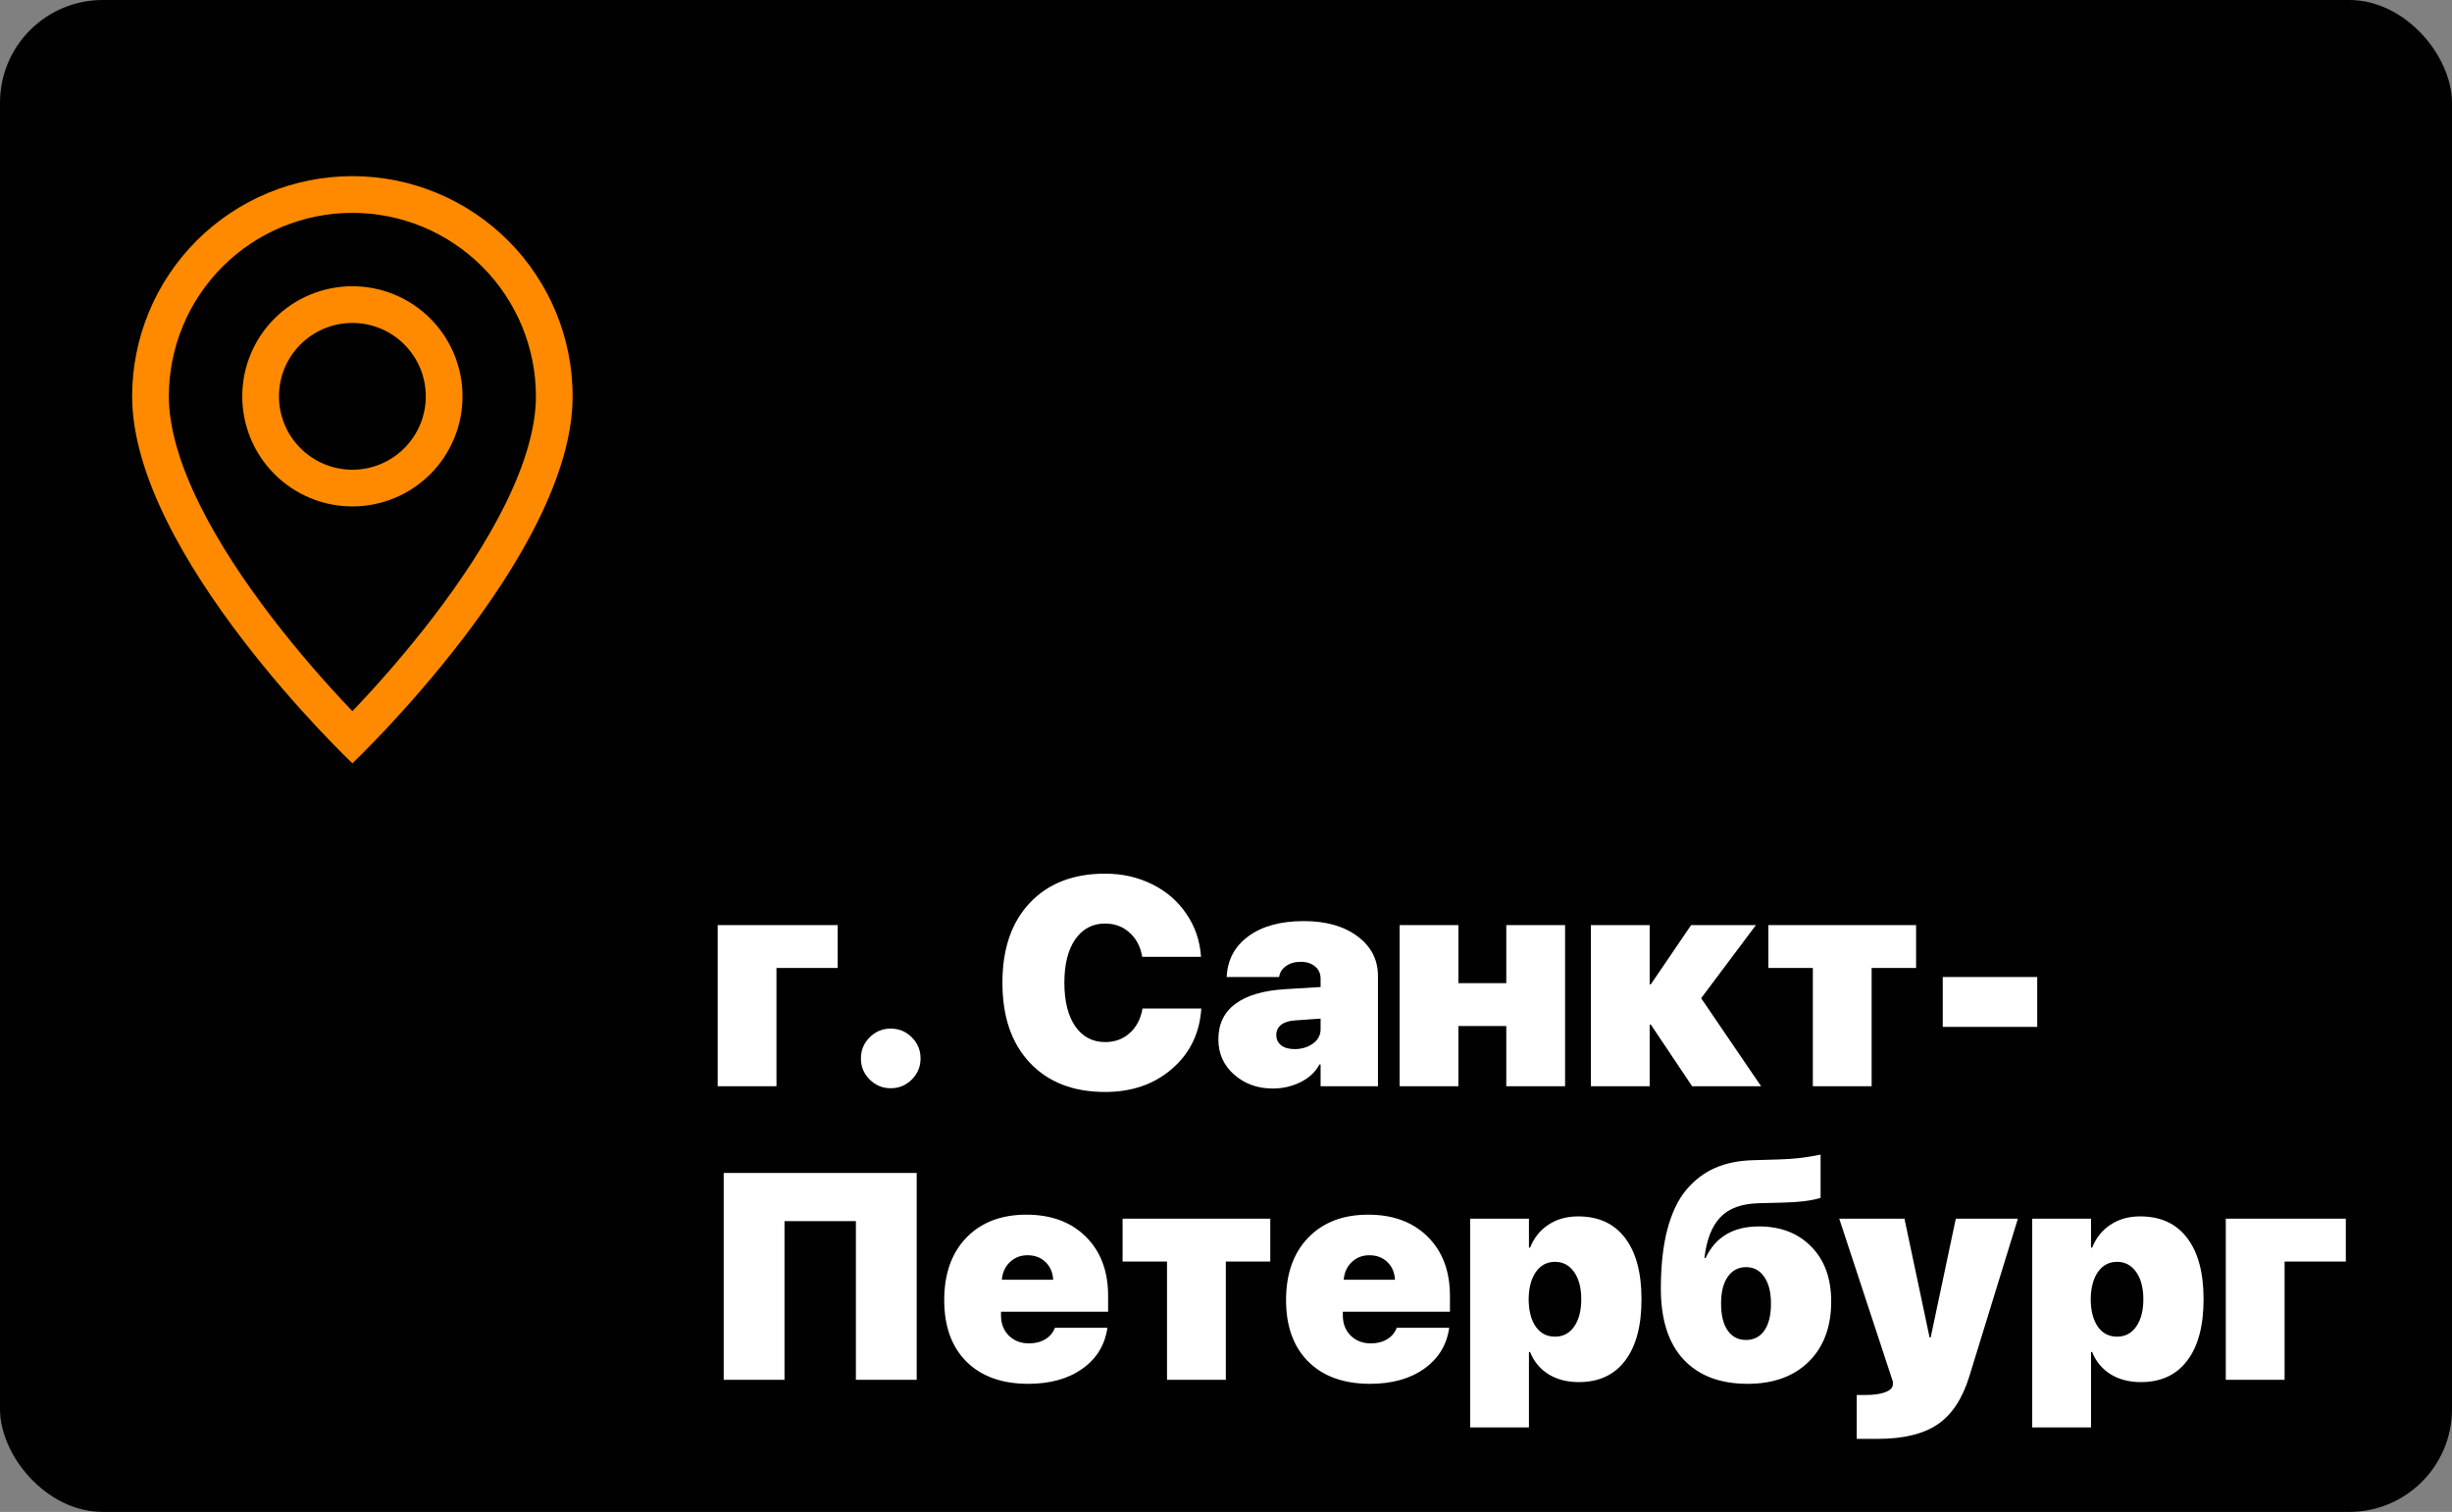
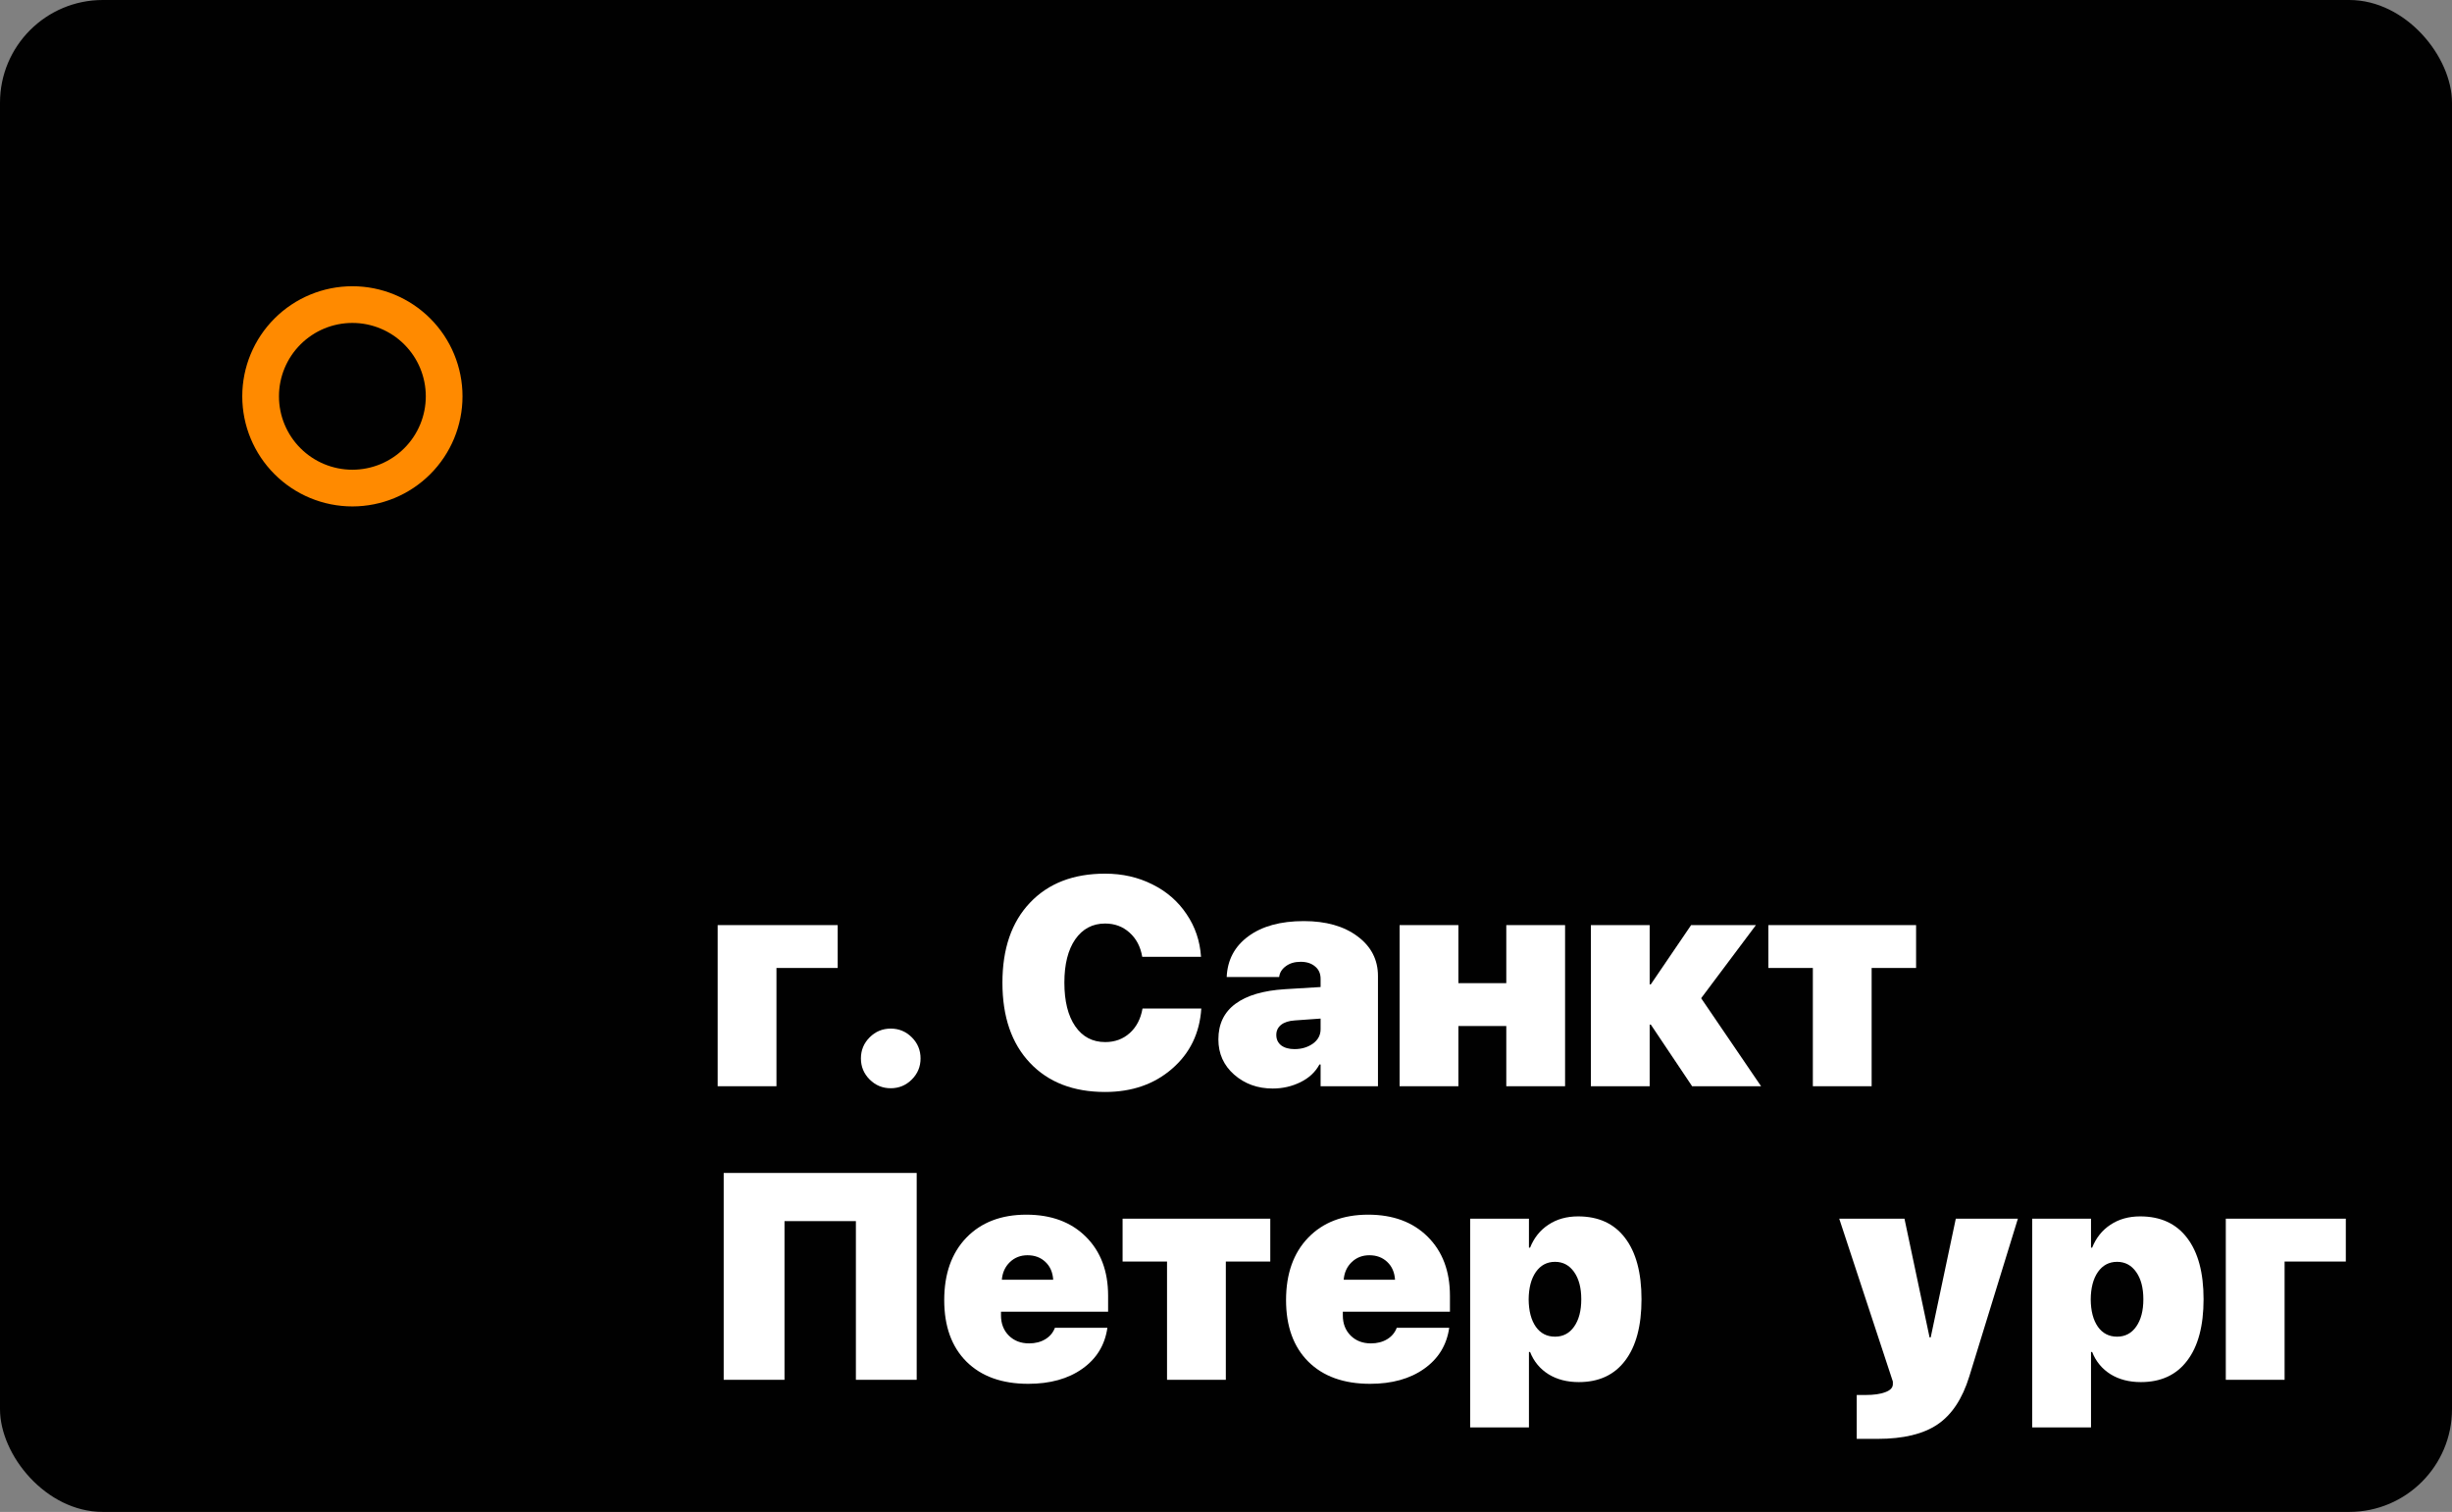
<svg xmlns="http://www.w3.org/2000/svg" width="167" height="103" viewBox="0 0 167 103" fill="none">
  <rect x="0" y="0" width="167" height="103" fill="#808080" stroke="none" />
  <rect width="167" height="103" rx="7" fill="#010101" />
-   <path d="M34.415 34.35C33.105 37.005 31.33 39.65 29.515 42.025C27.793 44.264 25.952 46.409 24 48.45C22.048 46.409 20.207 44.264 18.485 42.025C16.67 39.65 14.895 37.005 13.585 34.35C12.26 31.668 11.5 29.155 11.5 27C11.5 23.685 12.817 20.505 15.161 18.161C17.505 15.817 20.685 14.5 24 14.5C27.315 14.5 30.495 15.817 32.839 18.161C35.183 20.505 36.5 23.685 36.5 27C36.5 29.155 35.737 31.668 34.415 34.35ZM24 52C24 52 39 37.785 39 27C39 23.022 37.42 19.206 34.607 16.393C31.794 13.58 27.978 12 24 12C20.022 12 16.206 13.58 13.393 16.393C10.58 19.206 9 23.022 9 27C9 37.785 24 52 24 52Z" fill="#FF8A00" />
  <path d="M24 32C22.674 32 21.402 31.473 20.465 30.535C19.527 29.598 19 28.326 19 27C19 25.674 19.527 24.402 20.465 23.465C21.402 22.527 22.674 22 24 22C25.326 22 26.598 22.527 27.535 23.465C28.473 24.402 29 25.674 29 27C29 28.326 28.473 29.598 27.535 30.535C26.598 31.473 25.326 32 24 32ZM24 34.5C25.989 34.5 27.897 33.71 29.303 32.303C30.71 30.897 31.5 28.989 31.5 27C31.5 25.011 30.71 23.103 29.303 21.697C27.897 20.29 25.989 19.5 24 19.5C22.011 19.5 20.103 20.29 18.697 21.697C17.29 23.103 16.5 25.011 16.5 27C16.5 28.989 17.29 30.897 18.697 32.303C20.103 33.71 22.011 34.5 24 34.5V34.5Z" fill="#FF8A00" />
  <path d="M57.053 65.943H52.883V74H48.879V63.023H57.053V65.943Z" fill="white" />
  <path d="M62.102 73.541C61.704 73.938 61.226 74.137 60.666 74.137C60.106 74.137 59.628 73.938 59.23 73.541C58.833 73.144 58.635 72.665 58.635 72.106C58.635 71.546 58.833 71.067 59.23 70.67C59.628 70.273 60.106 70.074 60.666 70.074C61.226 70.074 61.704 70.273 62.102 70.67C62.499 71.067 62.697 71.546 62.697 72.106C62.697 72.665 62.499 73.144 62.102 73.541Z" fill="white" />
  <path d="M75.266 74.391C73.104 74.391 71.398 73.73 70.148 72.408C68.898 71.087 68.273 69.267 68.273 66.949C68.273 64.632 68.898 62.815 70.148 61.5C71.398 60.178 73.104 59.518 75.266 59.518C76.444 59.518 77.518 59.762 78.488 60.25C79.458 60.732 80.233 61.406 80.812 62.272C81.398 63.131 81.727 64.101 81.799 65.182H77.795C77.678 64.492 77.388 63.941 76.926 63.531C76.47 63.121 75.917 62.916 75.266 62.916C74.413 62.916 73.736 63.274 73.234 63.99C72.74 64.706 72.492 65.689 72.492 66.939C72.492 68.209 72.74 69.202 73.234 69.918C73.729 70.634 74.409 70.992 75.275 70.992C75.933 70.992 76.49 70.787 76.945 70.377C77.401 69.967 77.691 69.41 77.814 68.707H81.818C81.708 70.387 81.044 71.754 79.826 72.809C78.615 73.863 77.095 74.391 75.266 74.391Z" fill="white" />
  <path d="M88.166 71.471C88.648 71.471 89.064 71.347 89.416 71.1C89.768 70.846 89.943 70.517 89.943 70.113V69.391L88.176 69.518C87.779 69.544 87.469 69.644 87.248 69.82C87.033 69.996 86.926 70.224 86.926 70.504C86.926 70.803 87.037 71.041 87.258 71.217C87.486 71.386 87.788 71.471 88.166 71.471ZM86.682 74.156C85.653 74.156 84.777 73.841 84.055 73.209C83.338 72.578 82.981 71.777 82.981 70.807C82.981 69.765 83.368 68.958 84.143 68.385C84.917 67.812 86.044 67.48 87.522 67.389L89.943 67.242V66.686C89.943 66.321 89.816 66.038 89.562 65.836C89.315 65.628 88.99 65.523 88.586 65.523C88.176 65.523 87.837 65.624 87.57 65.826C87.303 66.022 87.154 66.266 87.121 66.559H83.547C83.599 65.393 84.091 64.469 85.022 63.785C85.959 63.095 87.219 62.75 88.801 62.75C90.311 62.75 91.529 63.095 92.453 63.785C93.384 64.475 93.85 65.377 93.85 66.49V74H89.943V72.516H89.865C89.585 73.037 89.152 73.44 88.566 73.727C87.981 74.013 87.352 74.156 86.682 74.156Z" fill="white" />
  <path d="M102.59 74V69.898H99.328V74H95.324V63.023H99.328V66.978H102.59V63.023H106.594V74H102.59Z" fill="white" />
  <path d="M115.861 68.004L119.943 74H115.246L112.434 69.801H112.355V74H108.352V63.023H112.355V67.057H112.434L115.178 63.023H119.592L115.861 68.004Z" fill="white" />
  <path d="M130.5 63.023V65.943H127.473V74H123.469V65.943H120.441V63.023H130.5Z" fill="white" />
-   <path d="M138.752 69.957H132.316V66.559H138.752V69.957Z" fill="white" />
-   <path d="M62.434 94H58.293V83.189H53.43V94H49.289V79.908H62.434V94Z" fill="white" />
+   <path d="M62.434 94H58.293V83.189H53.43V94H49.289V79.908H62.434Z" fill="white" />
  <path d="M69.982 85.514C69.507 85.514 69.107 85.67 68.781 85.982C68.456 86.295 68.273 86.695 68.234 87.184H71.731C71.698 86.676 71.522 86.272 71.203 85.973C70.884 85.667 70.477 85.514 69.982 85.514ZM71.848 90.455H75.422C75.253 91.633 74.683 92.564 73.713 93.248C72.749 93.932 71.522 94.273 70.031 94.273C68.241 94.273 66.838 93.769 65.822 92.76C64.813 91.751 64.309 90.354 64.309 88.57C64.309 86.78 64.81 85.364 65.812 84.322C66.822 83.274 68.186 82.75 69.904 82.75C71.597 82.75 72.948 83.251 73.957 84.254C74.966 85.257 75.471 86.598 75.471 88.277V89.361H68.176V89.615C68.176 90.175 68.355 90.634 68.713 90.992C69.071 91.344 69.53 91.519 70.09 91.519C70.513 91.519 70.881 91.425 71.193 91.236C71.506 91.047 71.724 90.787 71.848 90.455Z" fill="white" />
  <path d="M86.516 83.023V85.943H83.488V94H79.484V85.943H76.457V83.023H86.516Z" fill="white" />
  <path d="M93.264 85.514C92.788 85.514 92.388 85.67 92.062 85.982C91.737 86.295 91.555 86.695 91.516 87.184H95.012C94.979 86.676 94.803 86.272 94.484 85.973C94.165 85.667 93.758 85.514 93.264 85.514ZM95.129 90.455H98.703C98.534 91.633 97.964 92.564 96.994 93.248C96.031 93.932 94.803 94.273 93.312 94.273C91.522 94.273 90.119 93.769 89.103 92.76C88.094 91.751 87.59 90.354 87.59 88.57C87.59 86.78 88.091 85.364 89.094 84.322C90.103 83.274 91.467 82.75 93.186 82.75C94.878 82.75 96.229 83.251 97.238 84.254C98.247 85.257 98.752 86.598 98.752 88.277V89.361H91.457V89.615C91.457 90.175 91.636 90.634 91.994 90.992C92.352 91.344 92.811 91.519 93.371 91.519C93.794 91.519 94.162 91.425 94.475 91.236C94.787 91.047 95.005 90.787 95.129 90.455Z" fill="white" />
  <path d="M107.482 82.867C108.869 82.867 109.934 83.356 110.676 84.332C111.424 85.309 111.799 86.702 111.799 88.512C111.799 90.322 111.428 91.715 110.686 92.691C109.95 93.668 108.898 94.156 107.531 94.156C106.73 94.156 106.04 93.977 105.461 93.619C104.882 93.255 104.465 92.75 104.211 92.106H104.133V97.242H100.129V83.023H104.133V84.996H104.211C104.478 84.326 104.895 83.805 105.461 83.434C106.027 83.056 106.701 82.867 107.482 82.867ZM105.91 91.061C106.457 91.061 106.89 90.833 107.209 90.377C107.535 89.915 107.697 89.293 107.697 88.512C107.697 87.737 107.535 87.118 107.209 86.656C106.883 86.194 106.451 85.963 105.91 85.963C105.363 85.963 104.927 86.194 104.602 86.656C104.283 87.118 104.12 87.74 104.113 88.522C104.12 89.309 104.283 89.931 104.602 90.387C104.921 90.836 105.357 91.061 105.91 91.061Z" fill="white" />
-   <path d="M119.025 94.273C117.15 94.273 115.695 93.72 114.66 92.613C113.632 91.507 113.117 89.898 113.117 87.789C113.117 86.233 113.264 84.892 113.557 83.766C113.856 82.633 114.286 81.731 114.846 81.061C115.412 80.39 116.066 79.892 116.809 79.566C117.557 79.241 118.42 79.065 119.396 79.039L121.086 78.99C121.581 78.977 122.069 78.945 122.551 78.893C123.039 78.834 123.404 78.779 123.645 78.727L123.996 78.658V81.607C123.391 81.796 122.515 81.904 121.369 81.93L119.816 81.969C118.632 81.995 117.749 82.314 117.17 82.926C116.59 83.531 116.229 84.456 116.086 85.699H116.164C116.841 84.267 118.052 83.551 119.797 83.551C121.281 83.551 122.473 84.013 123.371 84.938C124.27 85.856 124.719 87.096 124.719 88.658C124.719 90.39 124.208 91.76 123.186 92.769C122.163 93.772 120.777 94.273 119.025 94.273ZM117.668 90.641C117.967 91.07 118.384 91.285 118.918 91.285C119.452 91.285 119.868 91.07 120.168 90.641C120.467 90.211 120.617 89.599 120.617 88.805C120.617 88.03 120.464 87.424 120.158 86.988C119.859 86.546 119.445 86.324 118.918 86.324C118.391 86.324 117.974 86.546 117.668 86.988C117.368 87.424 117.219 88.03 117.219 88.805C117.219 89.599 117.368 90.211 117.668 90.641Z" fill="white" />
  <path d="M127.883 98.023H126.457V95.035H127.043C127.622 95.035 128.078 94.97 128.41 94.84C128.742 94.716 128.911 94.54 128.918 94.312V94.117L125.266 83.023H129.709L131.418 91.109H131.496L133.205 83.023H137.434L134.123 93.775C133.654 95.292 132.935 96.38 131.965 97.037C130.995 97.695 129.634 98.023 127.883 98.023Z" fill="white" />
  <path d="M145.764 82.867C147.15 82.867 148.215 83.356 148.957 84.332C149.706 85.309 150.08 86.702 150.08 88.512C150.08 90.322 149.709 91.715 148.967 92.691C148.231 93.668 147.18 94.156 145.812 94.156C145.012 94.156 144.322 93.977 143.742 93.619C143.163 93.255 142.746 92.75 142.492 92.106H142.414V97.242H138.41V83.023H142.414V84.996H142.492C142.759 84.326 143.176 83.805 143.742 83.434C144.309 83.056 144.982 82.867 145.764 82.867ZM144.191 91.061C144.738 91.061 145.171 90.833 145.49 90.377C145.816 89.915 145.979 89.293 145.979 88.512C145.979 87.737 145.816 87.118 145.49 86.656C145.165 86.194 144.732 85.963 144.191 85.963C143.645 85.963 143.208 86.194 142.883 86.656C142.564 87.118 142.401 87.74 142.395 88.522C142.401 89.309 142.564 89.931 142.883 90.387C143.202 90.836 143.638 91.061 144.191 91.061Z" fill="white" />
  <path d="M159.768 85.943H155.598V94H151.594V83.023H159.768V85.943Z" fill="white" />
</svg>